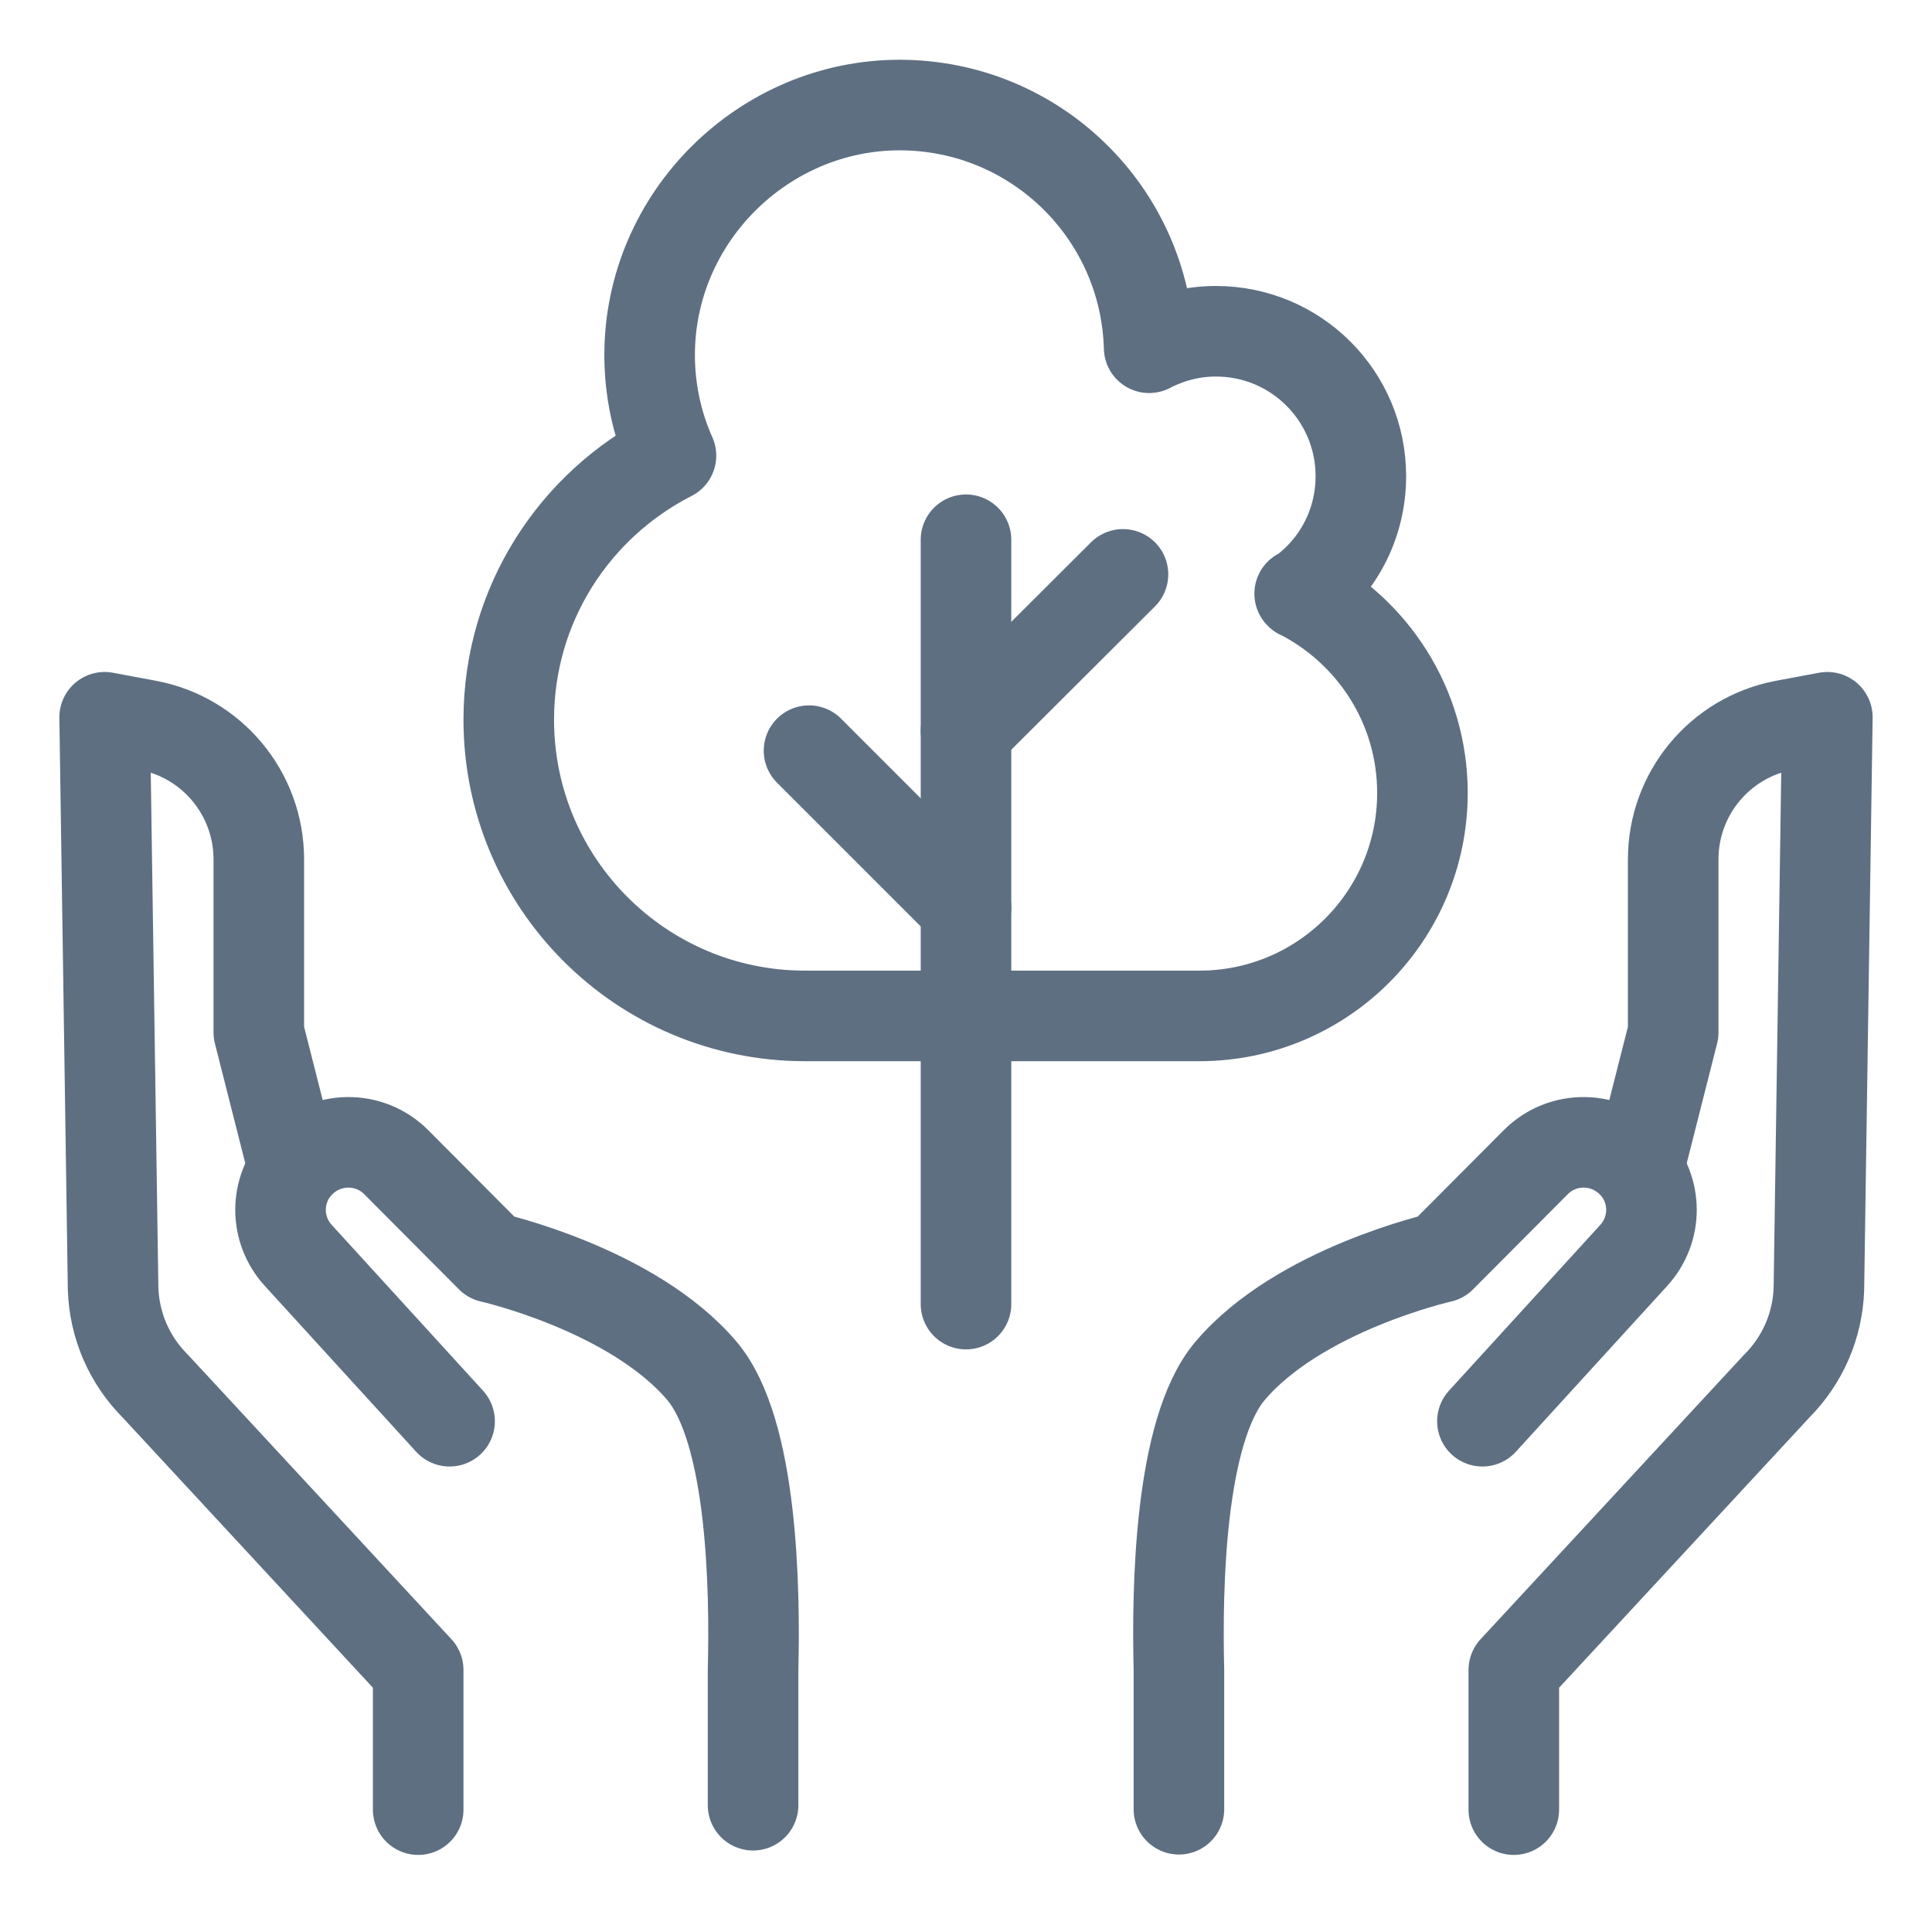
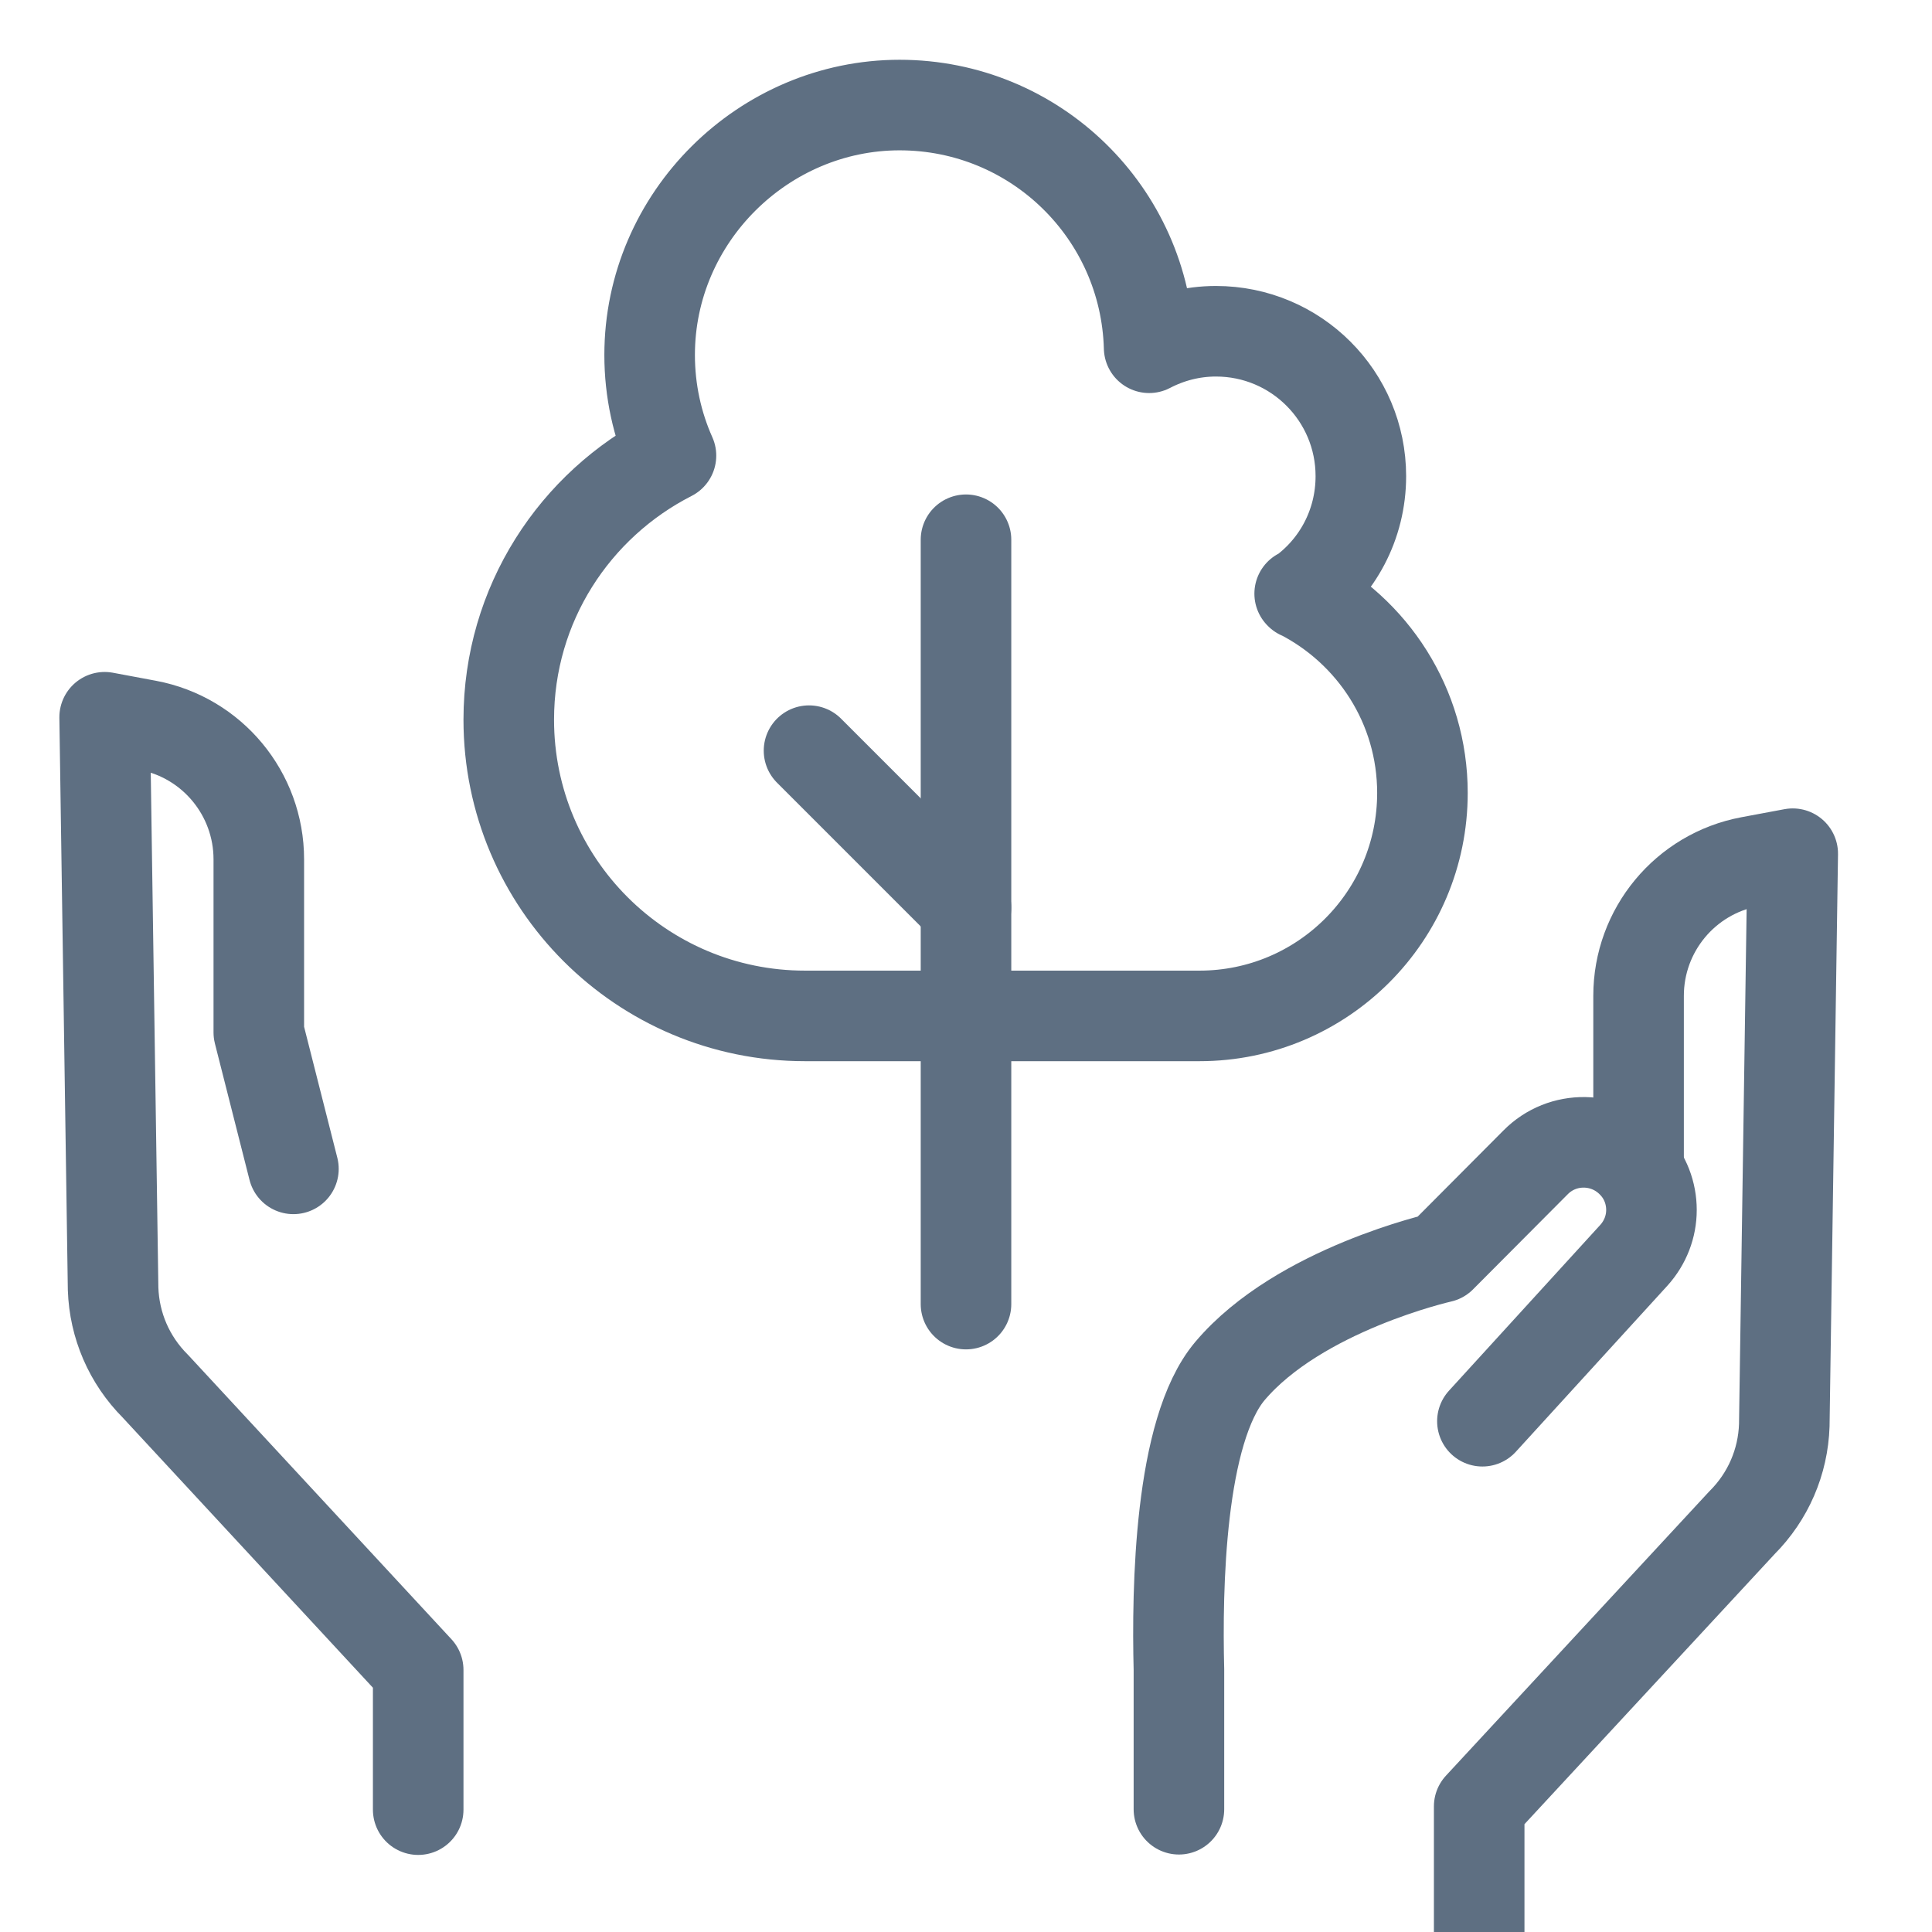
<svg xmlns="http://www.w3.org/2000/svg" id="Layer_1" viewBox="0 0 48 48">
  <defs>
    <style>.cls-1,.cls-2{fill:none;}.cls-2{stroke:#5e6f82;stroke-linecap:round;stroke-linejoin:round;stroke-width:2.25px;}</style>
  </defs>
  <path class="cls-2" d="M32.3,14.76c.92-.65,1.51-1.72,1.51-2.93,0-1.99-1.61-3.6-3.6-3.6-.6,0-1.16.15-1.66.41-.09-3.35-2.83-6.03-6.2-6.03s-6.21,2.78-6.21,6.21c0,.89.19,1.74.53,2.5-2.39,1.22-4.03,3.69-4.03,6.56,0,4.07,3.3,7.36,7.36,7.36h9.8c3.06,0,5.54-2.48,5.54-5.54,0-2.16-1.24-4.03-3.05-4.95Z" />
  <line class="cls-2" x1="24" y1="32.4" x2="24" y2="13.41" />
-   <line class="cls-2" x1="24" y1="18.16" x2="27.9" y2="14.27" />
  <line class="cls-2" x1="24" y1="22.55" x2="20.1" y2="18.65" />
-   <path class="cls-2" d="M11.17,35.31l-3.76-4.12c-.29-.32-.44-.72-.44-1.13s.15-.83.46-1.15c.65-.69,1.75-.71,2.42-.03l2.35,2.36s3.52.79,5.24,2.82c1.26,1.49,1.32,5.42,1.27,7.42v3.37" />
  <path class="cls-2" d="M7.29,29.04l-.86-3.39v-4.3c0-1.63-1.16-3.03-2.76-3.33l-1.07-.2.21,14.2c.03.91.4,1.77,1.05,2.42l6.53,7.05v3.47" />
  <path class="cls-2" d="M36.83,35.31l3.76-4.12c.29-.32.44-.72.44-1.13s-.15-.83-.46-1.15c-.65-.69-1.75-.71-2.42-.03l-2.35,2.36s-3.52.79-5.24,2.82c-1.26,1.49-1.32,5.42-1.27,7.42v3.47" />
-   <path class="cls-2" d="M40.71,29.04l.86-3.39v-4.3c0-1.63,1.16-3.03,2.76-3.33l1.07-.2-.21,14.2c-.03.91-.4,1.77-1.05,2.42l-6.53,7.05v3.47" />
-   <rect class="cls-1" x="0" width="48" height="48" />
+   <path class="cls-2" d="M40.71,29.04v-4.3c0-1.63,1.16-3.03,2.76-3.33l1.07-.2-.21,14.2c-.03.91-.4,1.77-1.05,2.42l-6.53,7.05v3.47" />
</svg>